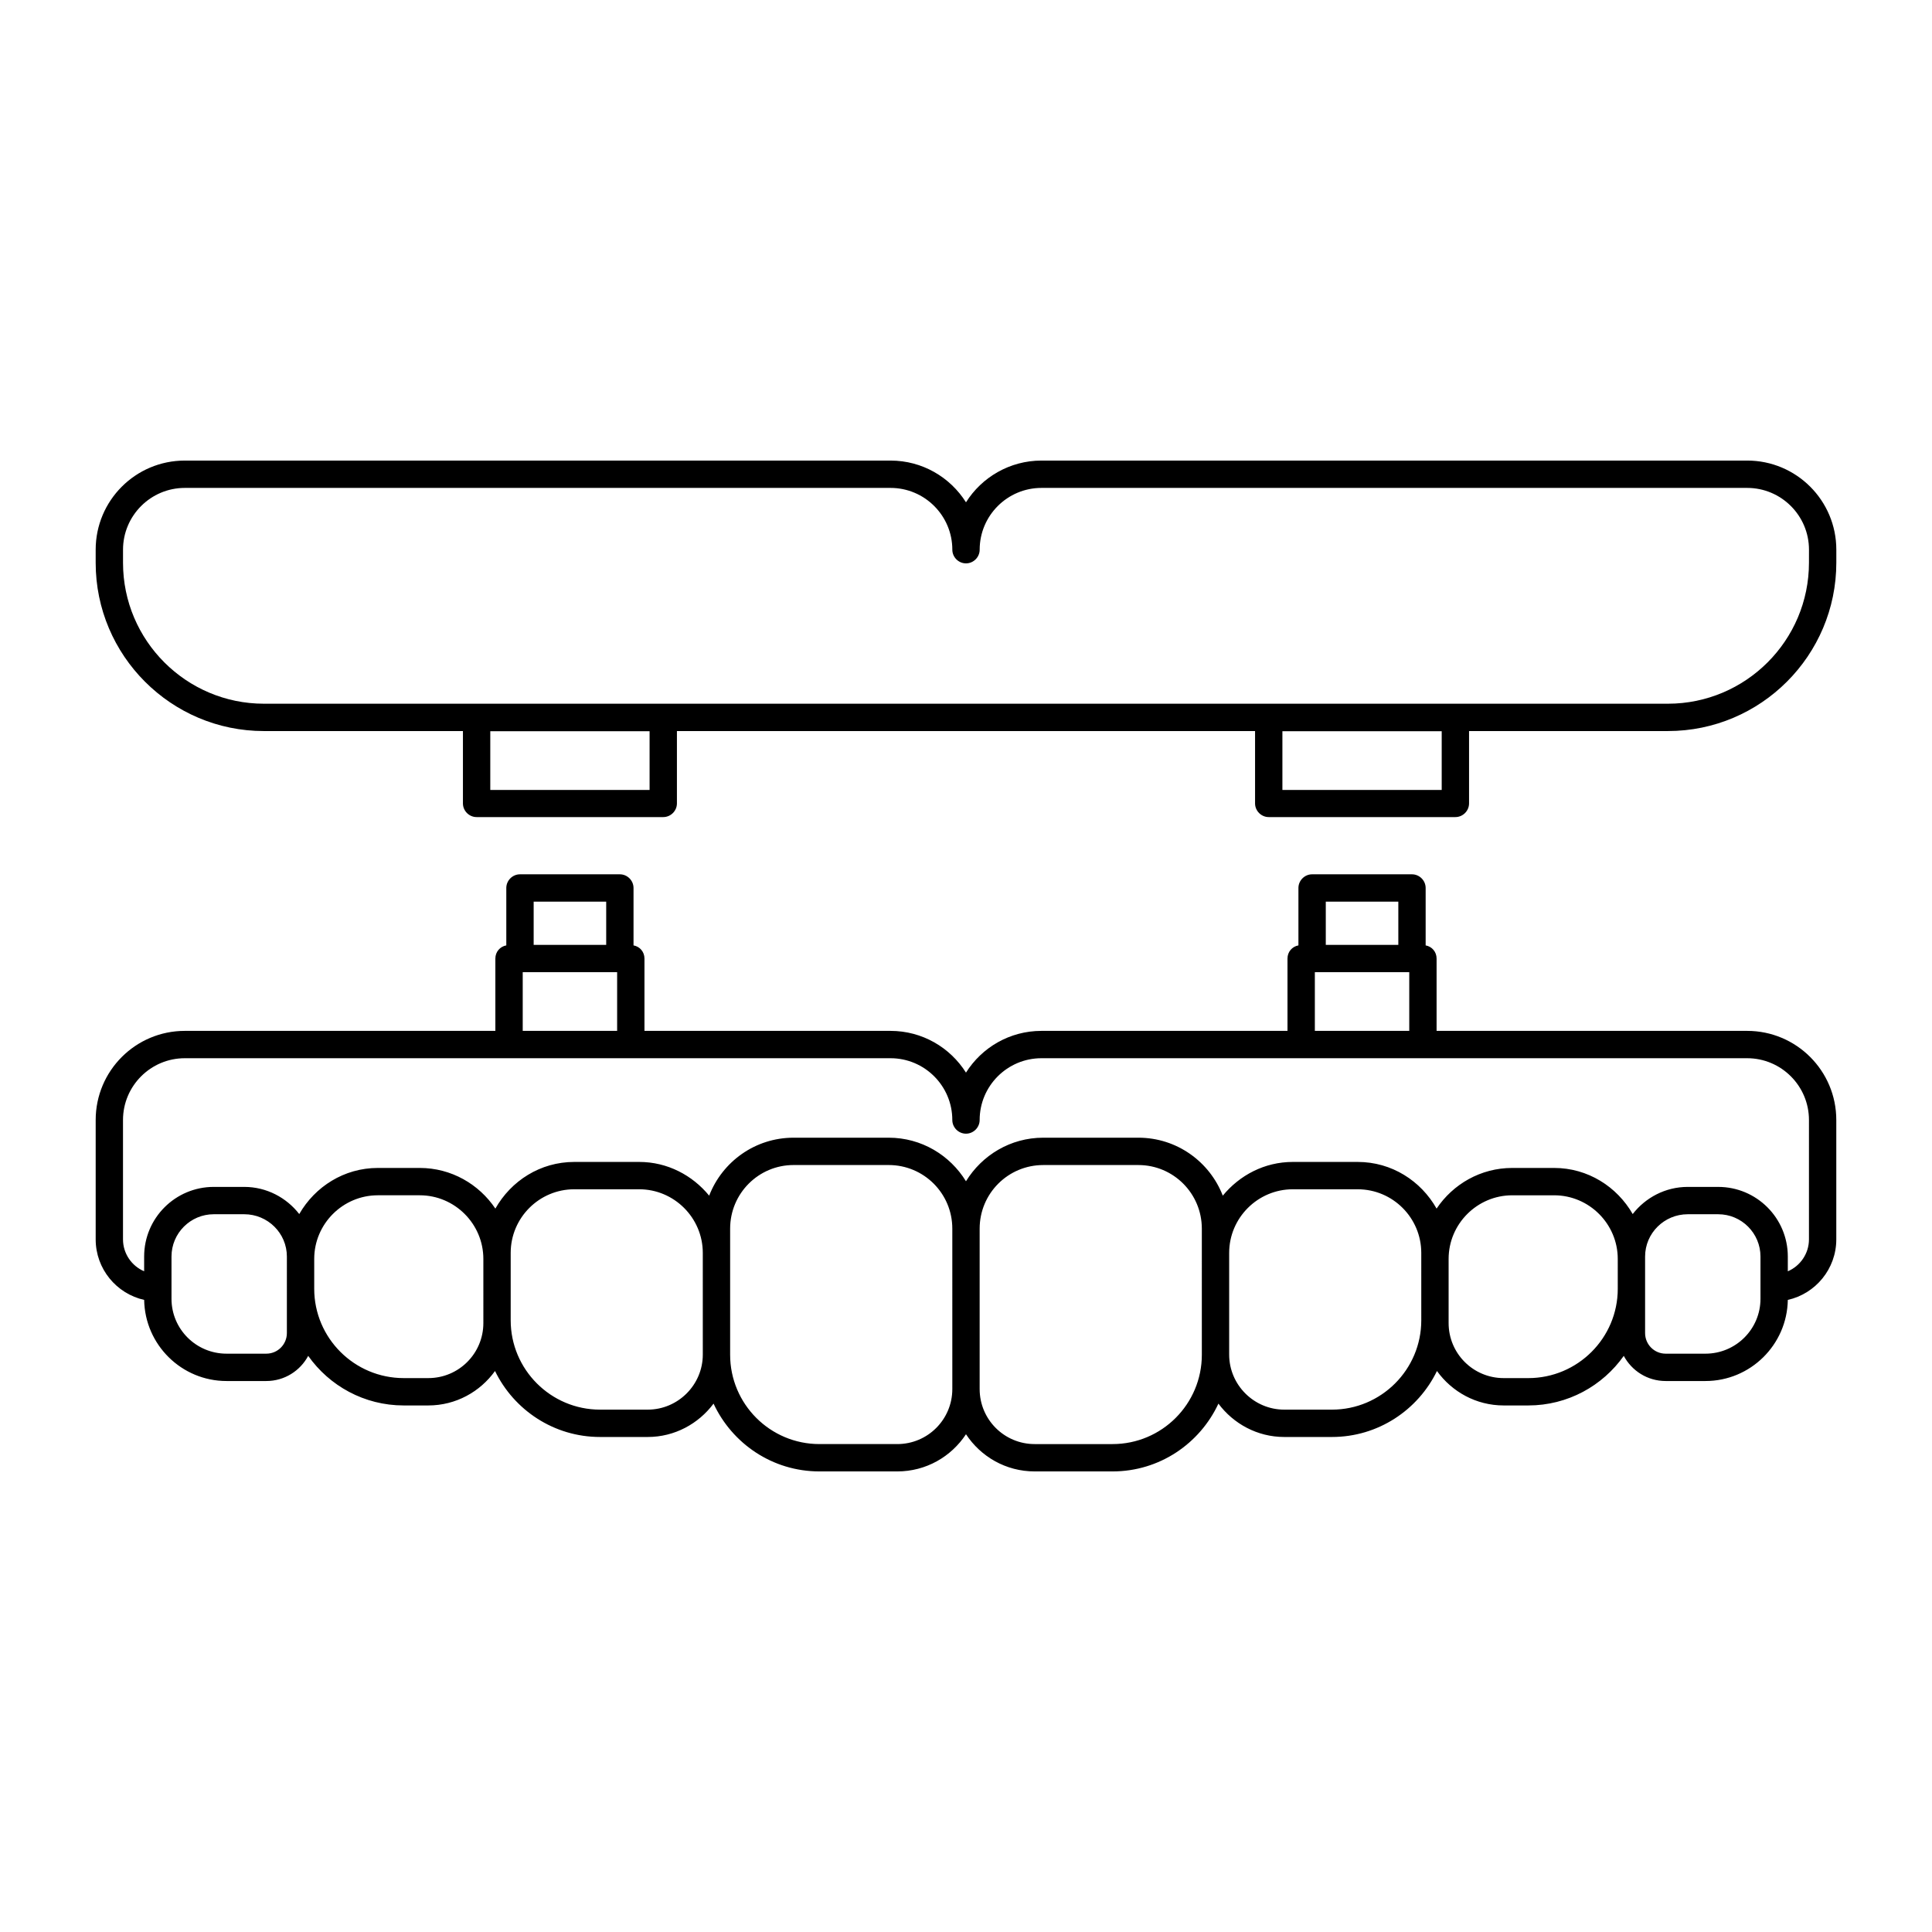
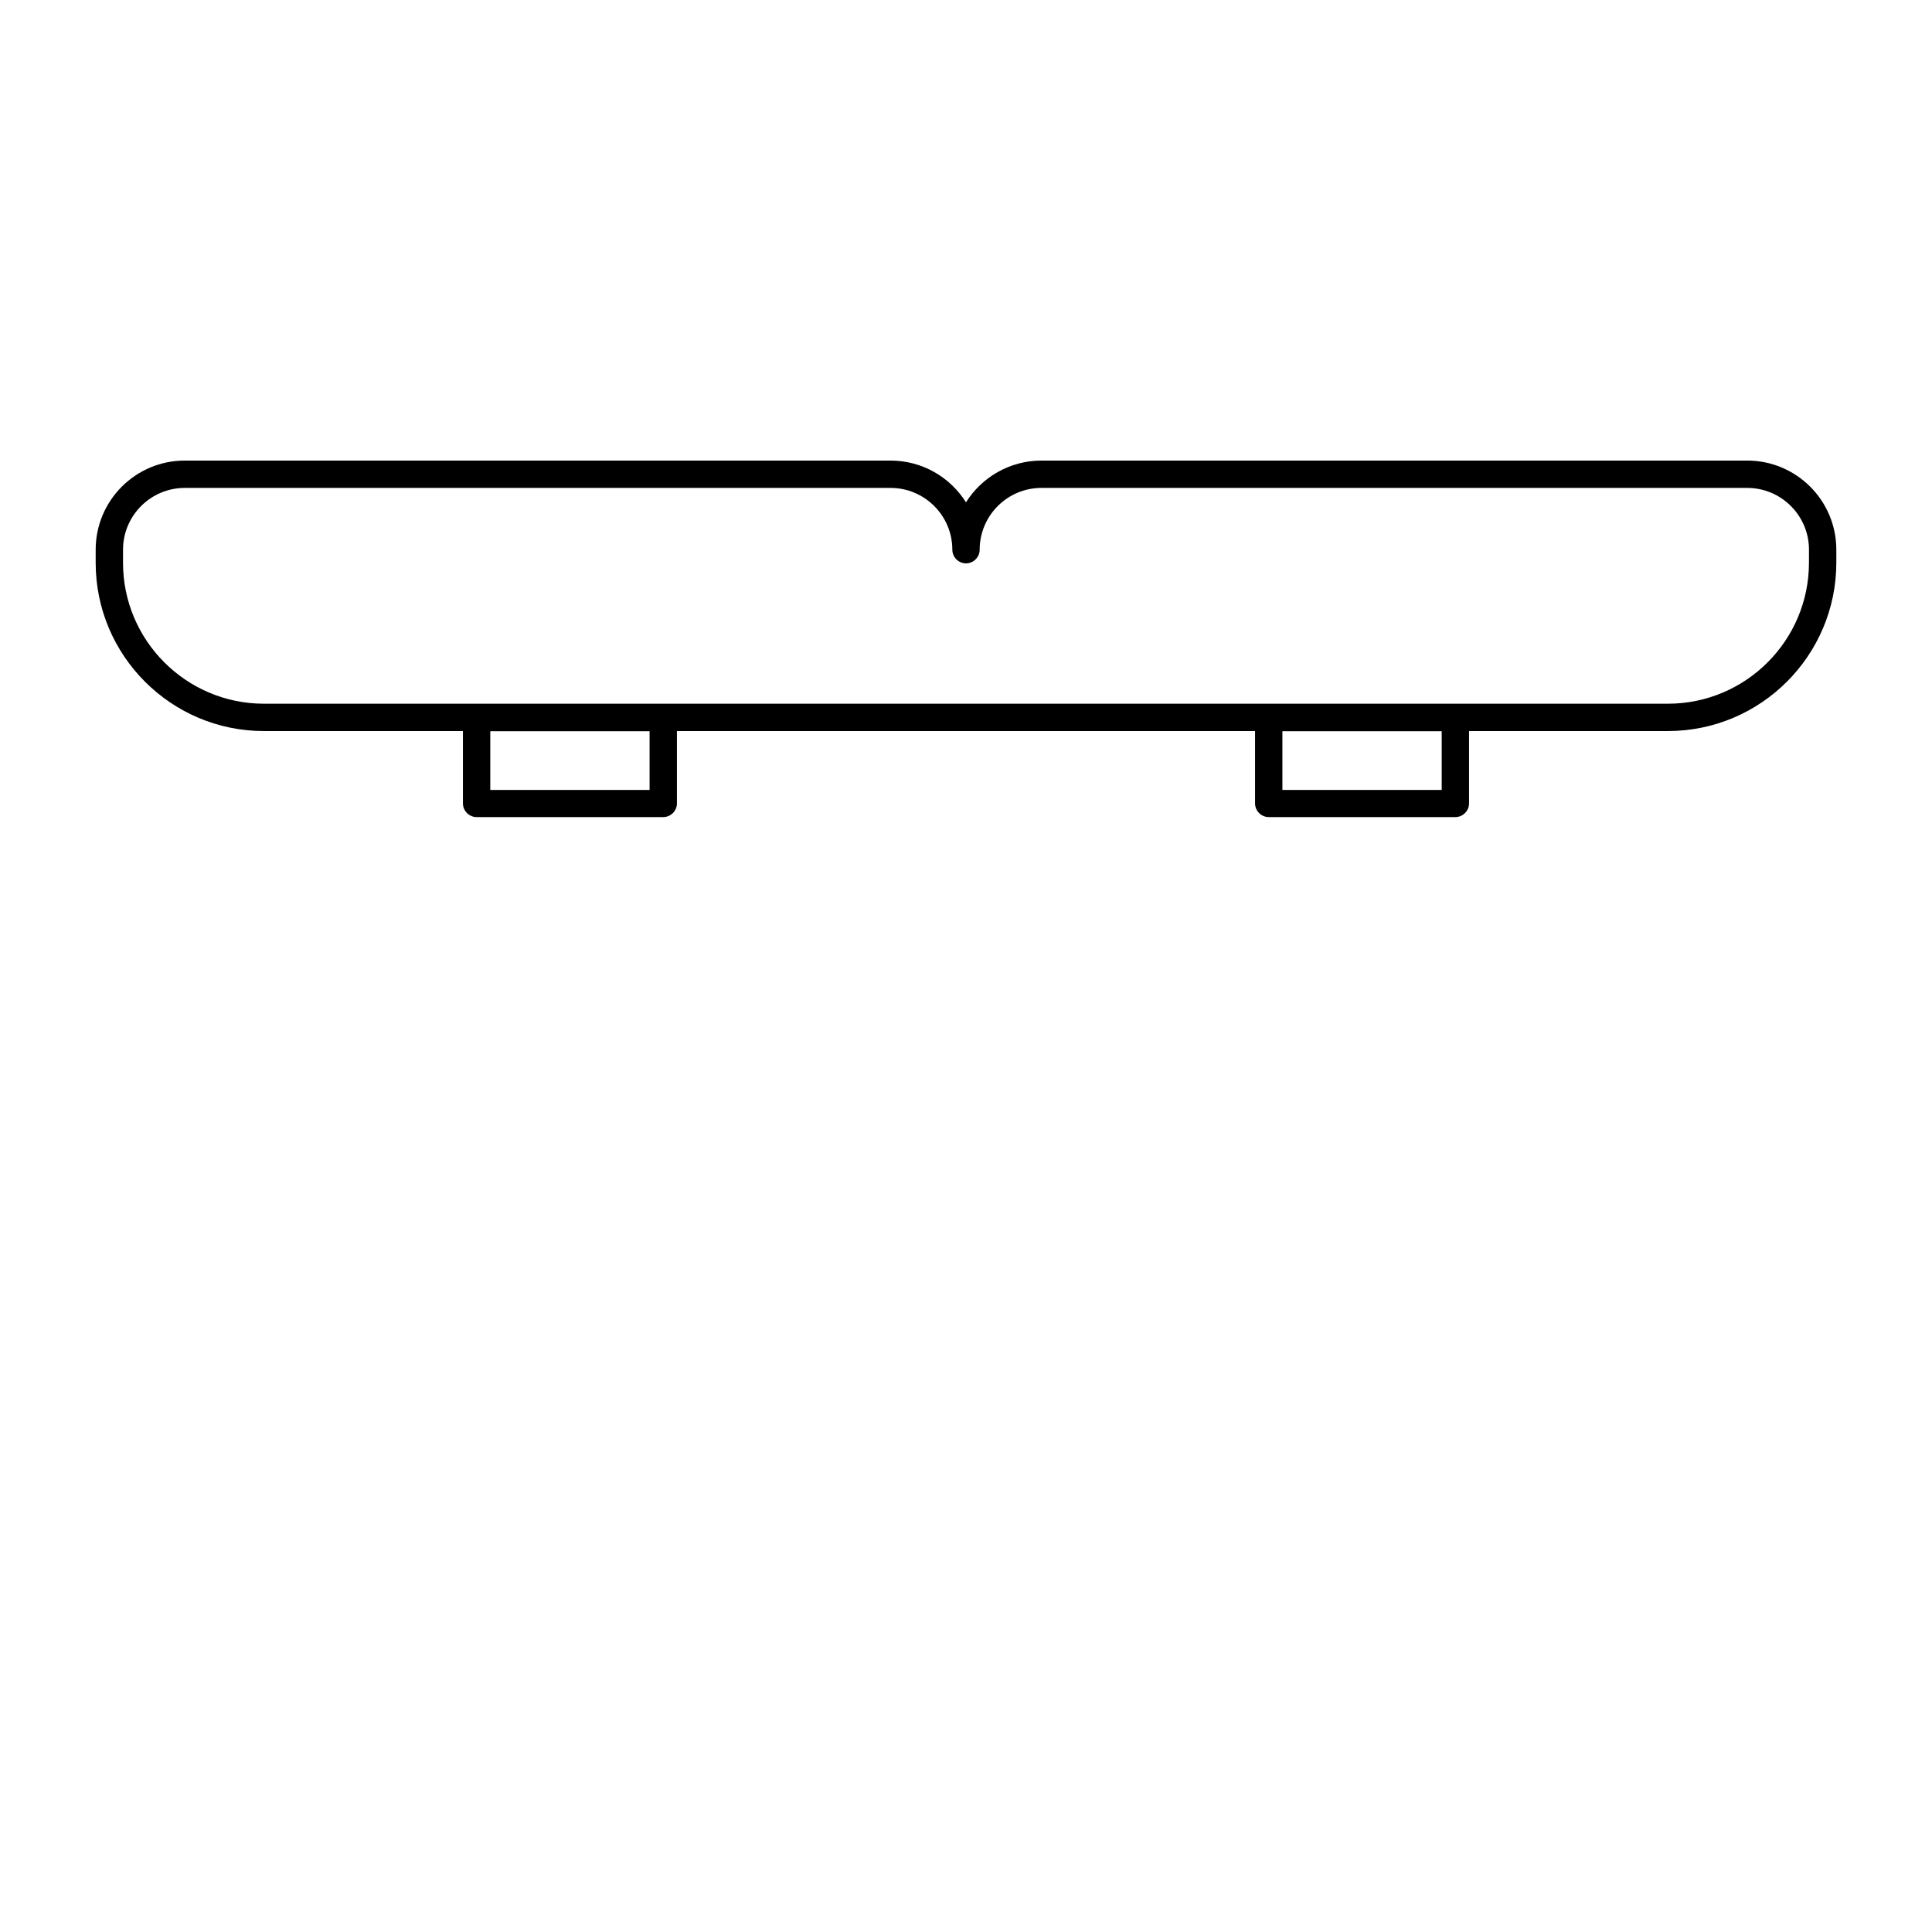
<svg xmlns="http://www.w3.org/2000/svg" width="1200pt" height="1200pt" version="1.1" viewBox="0 0 1200 1200">
  <g>
-     <path d="m1085.2 640.3h-192.91v-44.945c0-4.188-2.945-7.473-6.793-8.152v-35.66c0-4.641-3.848-8.492-8.492-8.492h-62.039c-4.641 0-8.492 3.848-8.492 8.492v35.66c-3.848 0.68-6.793 3.961-6.793 8.152v44.945h-152.83c-19.699 0-37.02 10.301-46.867 25.926-9.848-15.621-27.168-25.926-46.867-25.926h-152.83v-44.945c0-4.188-2.945-7.473-6.793-8.152v-35.66c0-4.641-3.848-8.492-8.492-8.492h-62.039c-4.641 0-8.492 3.848-8.492 8.492v35.66c-3.848 0.68-6.793 3.961-6.793 8.152v44.945h-192.89c-30.566 0-55.359 24.793-55.359 55.359v74.152c0 18.34 12.906 33.734 30.113 37.586 0.453 27.848 23.207 50.379 51.168 50.379h24.68c11.32 0 21.055-6.34 26.039-15.621 13.133 18.566 34.754 30.793 59.32 30.793h15.281c17.094 0 32.152-8.492 41.434-21.395 11.773 24.227 36.566 40.98 65.207 40.98h29.66c16.754 0 31.586-8.266 40.867-20.719 11.547 24.793 36.566 42.113 65.773 42.113h48.34c17.887 0 33.508-9.168 42.68-23.094 9.168 13.926 24.793 23.094 42.68 23.094h48.34c29.207 0 54.227-17.32 65.773-42.113 9.281 12.453 24.113 20.719 40.867 20.719h29.66c28.641 0 53.434-16.754 65.207-40.98 9.281 12.906 24.34 21.395 41.434 21.395h15.281c24.566 0 46.188-12.227 59.32-30.793 4.981 9.281 14.719 15.621 26.039 15.621h24.68c27.961 0 50.719-22.527 51.168-50.379 17.207-3.848 30.113-19.246 30.113-37.586v-74.152c0.008-30.566-24.785-55.359-55.352-55.359zm-261.73-80.262h45.055v26.832h-45.055zm-6.793 43.809h58.641v36.453h-58.641zm-485.21-43.809h45.055v26.832h-45.055zm-6.793 43.809h58.641v36.453h-58.641zm-146.49 224.15c0 7.019-5.66 12.793-12.793 12.793h-24.68c-18.906 0-34.188-15.281-34.188-34.074v-26.266c0-14.492 11.773-26.266 26.266-26.266h18.906c14.605 0 26.492 11.773 26.492 26.266zm122.04-6.227c0 18.906-15.281 34.188-34.188 34.188h-15.281c-30.68 0-55.586-24.906-55.586-55.473v-18.566c0-21.734 17.773-39.508 39.508-39.508h26.039c21.734 0 39.508 17.773 39.508 39.508zm136.3 19.586c0 18.793-15.395 34.188-34.188 34.188h-29.66c-30.566 0-55.473-24.906-55.473-55.473v-41.887c0-21.734 17.66-39.508 39.508-39.508h40.301c21.734 0 39.508 17.773 39.508 39.508zm154.98 21.395c0 18.906-15.281 34.188-34.188 34.188h-48.34c-30.68 0-55.473-24.906-55.473-55.473v-78.34c0-21.848 17.66-39.508 39.395-39.508h59.094c21.848 0 39.508 17.66 39.508 39.508zm154.98-21.281c0 30.566-24.793 55.473-55.473 55.473h-48.34c-18.906 0-34.188-15.281-34.188-34.188v-99.621c0-21.848 17.66-39.508 39.508-39.508h59.094c21.734 0 39.395 17.66 39.395 39.508zm136.3-21.398c0 30.566-24.906 55.473-55.473 55.473h-29.66c-18.793 0-34.188-15.395-34.188-34.188v-63.168c0-21.734 17.773-39.508 39.508-39.508h40.301c21.848 0 39.508 17.773 39.508 39.508zm122.04-19.582c0 30.566-24.906 55.473-55.586 55.473l-15.285-0.004c-18.906 0-34.188-15.281-34.188-34.188v-39.848c0-21.734 17.773-39.508 39.508-39.508h26.039c21.734 0 39.508 17.773 39.508 39.508zm88.641 6.227c0 18.793-15.281 34.074-34.188 34.074h-24.68c-7.133 0-12.793-5.773-12.793-12.793v-47.547c0-14.492 11.887-26.266 26.492-26.266h18.906c14.492 0 26.266 11.773 26.266 26.266zm30.113-36.906c0 8.832-5.434 16.527-13.133 19.812v-9.168c0-23.887-19.359-43.246-43.246-43.246l-18.906-0.004c-13.926 0-26.266 6.68-34.188 16.867-9.734-16.98-27.848-28.641-48.793-28.641h-26.039c-19.586 0-36.793 10.074-46.98 25.246-9.734-17.207-27.848-28.98-49.02-28.98h-40.301c-17.547 0-33.055 8.266-43.473 20.945-8.152-21.055-28.527-36-52.414-36h-59.094c-20.379 0-38.039 10.867-48 27.055-9.961-16.188-27.621-27.055-48-27.055h-59.094c-23.887 0-44.266 14.945-52.414 36-10.414-12.68-25.926-20.945-43.473-20.945h-40.301c-21.168 0-39.281 11.773-49.02 28.98-10.188-15.168-27.395-25.246-46.98-25.246h-26.039c-20.945 0-39.055 11.66-48.793 28.641-7.926-10.188-20.266-16.867-34.188-16.867h-18.906c-23.887 0-43.246 19.359-43.246 43.246v9.168c-7.699-3.281-13.133-10.98-13.133-19.809v-74.152c0-21.168 17.207-38.379 38.379-38.379h438.34c21.168 0 38.379 17.207 38.379 38.379 0 4.641 3.848 8.492 8.492 8.492 4.641 0 8.492-3.848 8.492-8.492 0-21.168 17.207-38.379 38.379-38.379h438.34c21.168 0 38.379 17.207 38.379 38.379z" />
    <path d="m1085.2 286.07h-438.34c-19.699 0-37.133 10.414-46.867 25.926-9.848-15.621-27.168-25.926-46.867-25.926h-438.34c-30.566 0-55.359 24.793-55.359 55.359v8.152c0 57.621 46.867 104.49 104.49 104.49l123.62-0.004v44.945c0 4.641 3.848 8.492 8.492 8.492h115.93c4.641 0 8.492-3.848 8.492-8.492v-44.945h359.09v44.945c0 4.641 3.848 8.492 8.492 8.492h115.93c4.641 0 8.492-3.848 8.492-8.492v-44.945h123.51c57.734 0 104.61-46.98 104.61-104.61v-8.039c-0.008-30.562-24.801-55.355-55.367-55.355zm-681.73 204.57h-98.945v-36.453h98.945zm492 0h-98.945v-36.453h98.945zm228.11-141.17c0 48.34-39.281 87.621-87.621 87.621h-872.04c-48.227 0-87.508-39.281-87.508-87.508v-8.152c0-21.168 17.207-38.379 38.379-38.379h438.34c21.168 0 38.379 17.207 38.379 38.379 0 4.641 3.848 8.492 8.492 8.492 4.641 0 8.492-3.848 8.492-8.492 0-21.168 17.207-38.379 38.379-38.379h438.34c21.168 0 38.379 17.207 38.379 38.379z" />
  </g>
</svg>